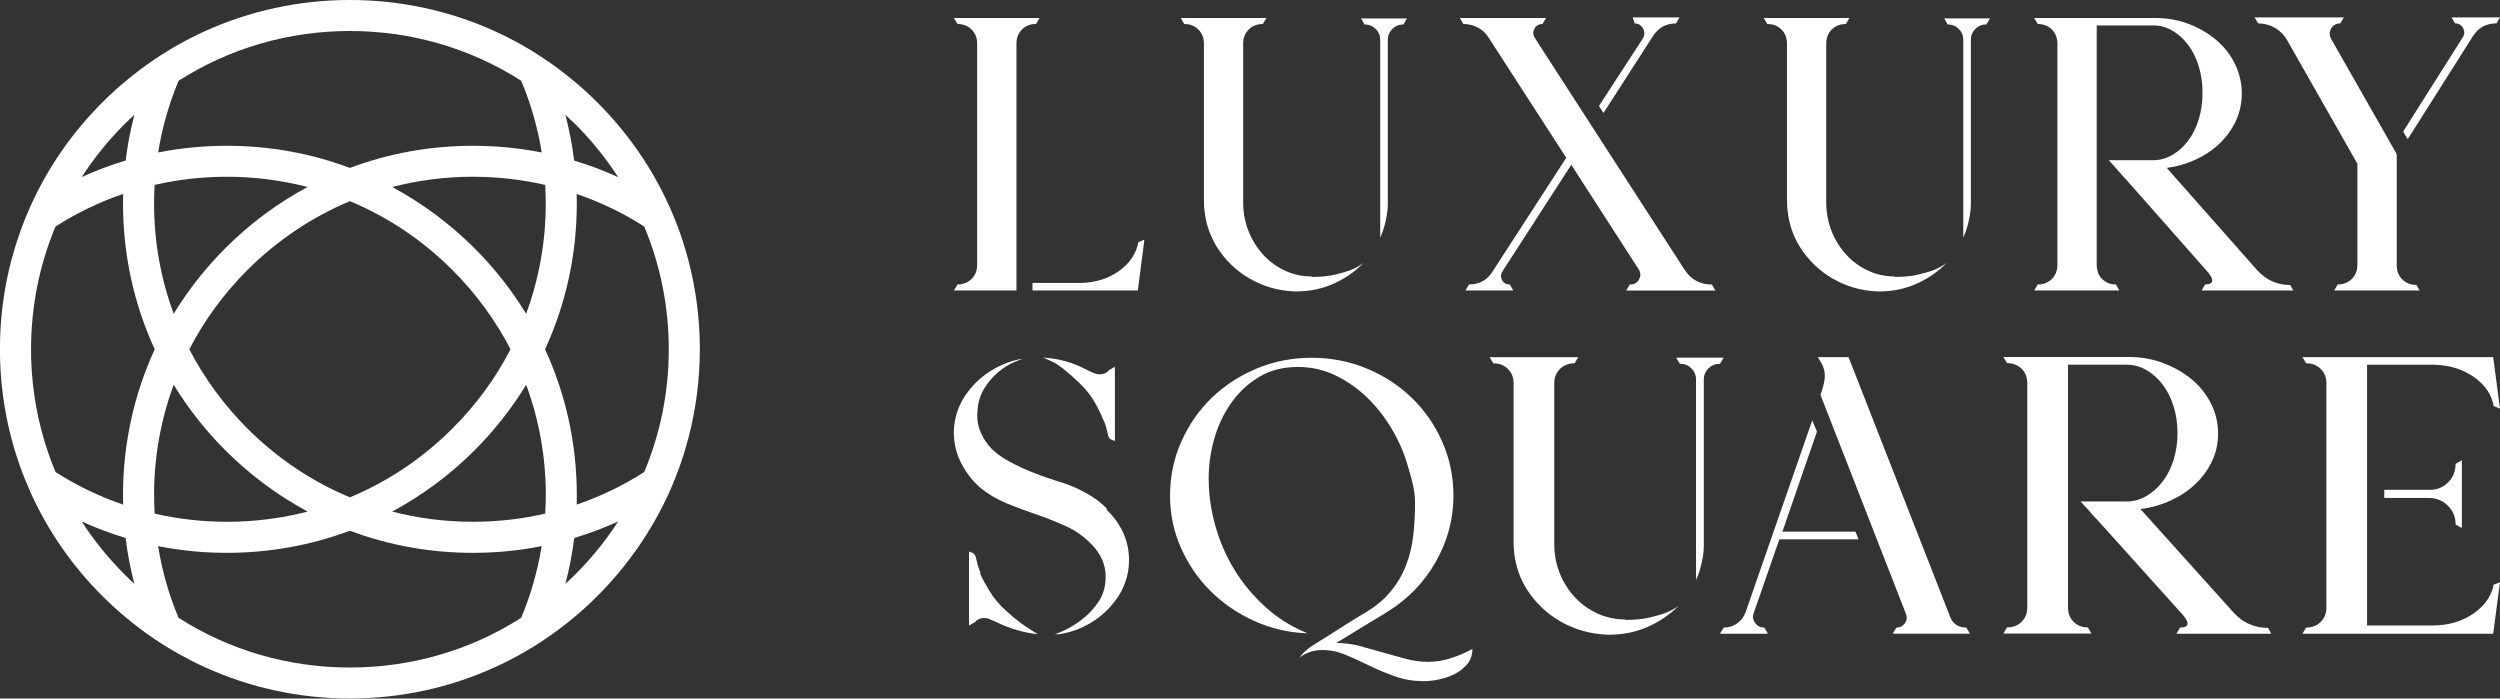
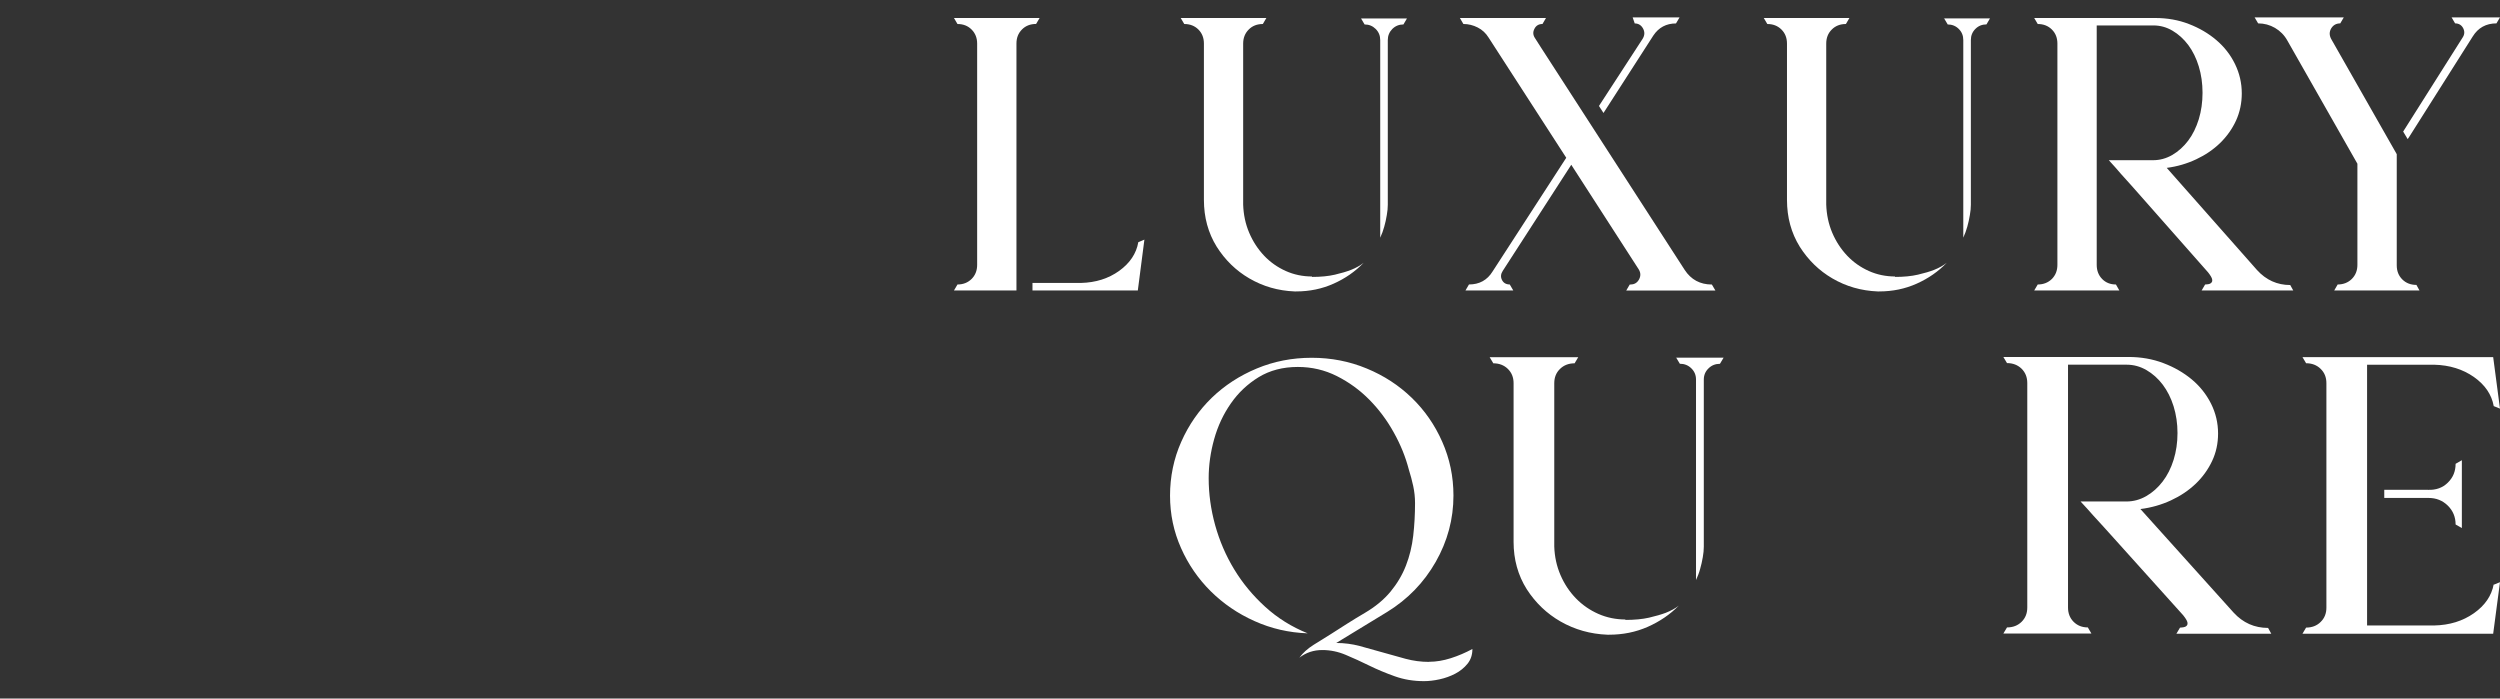
<svg xmlns="http://www.w3.org/2000/svg" width="136" height="38" viewBox="0 0 136 38" fill="none">
  <rect x="0" y="0" width="136" height="38" fill="#333333" stroke="none" />
  <g clip-path="url(#clip0_2866_5456)">
    <path d="M56.362 1.303C56.053 1.303 55.794 1.402 55.596 1.603C55.394 1.804 55.295 2.059 55.295 2.368V15.803H51.895L52.087 15.476C52.4 15.476 52.652 15.374 52.854 15.176C53.055 14.975 53.157 14.72 53.157 14.407V2.371C53.157 2.062 53.055 1.807 52.854 1.606C52.652 1.405 52.4 1.306 52.087 1.306L51.895 0.979H56.555L56.362 1.306V1.303ZM62.255 13.039L61.897 15.803H56.167V15.392H58.8C59.603 15.374 60.298 15.155 60.884 14.735C61.467 14.314 61.816 13.795 61.924 13.174L62.252 13.036L62.255 13.039Z" fill="white" />
    <path d="M71.359 15.065C71.852 15.065 72.273 15.023 72.619 14.942C72.967 14.861 73.259 14.774 73.497 14.681C73.77 14.572 73.999 14.443 74.182 14.296C73.725 14.771 73.181 15.149 72.549 15.431C71.921 15.713 71.239 15.854 70.508 15.854H70.427C69.531 15.818 68.71 15.581 67.959 15.143C67.24 14.723 66.648 14.149 66.188 13.42C65.725 12.673 65.493 11.824 65.493 10.875V2.371C65.493 2.062 65.394 1.807 65.193 1.606C64.991 1.405 64.736 1.306 64.423 1.306L64.231 0.979H68.891L68.698 1.306C68.385 1.306 68.13 1.405 67.931 1.606C67.73 1.807 67.628 2.062 67.628 2.371V11.127C67.646 11.674 67.754 12.187 67.956 12.661C68.157 13.135 68.428 13.549 68.764 13.906C69.101 14.263 69.495 14.539 69.943 14.741C70.391 14.942 70.869 15.041 71.383 15.041L71.356 15.068L71.359 15.065ZM74.017 1.003H76.539L76.347 1.33C76.109 1.33 75.908 1.411 75.742 1.576C75.58 1.741 75.496 1.942 75.496 2.179V11.139C75.496 11.313 75.478 11.5 75.442 11.701C75.406 11.92 75.361 12.13 75.303 12.331C75.249 12.532 75.174 12.733 75.084 12.931V2.179C75.084 1.942 75.003 1.741 74.838 1.576C74.672 1.411 74.471 1.33 74.233 1.33L74.041 1.003H74.014H74.017Z" fill="white" />
    <path d="M88.709 15.475C88.911 15.475 89.064 15.382 89.163 15.202C89.262 15.019 89.259 14.839 89.148 14.656L85.477 8.964L81.749 14.737C81.641 14.902 81.626 15.067 81.707 15.229C81.788 15.391 81.93 15.475 82.131 15.475L82.323 15.803H79.72L79.912 15.475C80.48 15.475 80.907 15.238 81.199 14.764L85.204 8.582L80.979 2.044C80.832 1.806 80.637 1.623 80.39 1.497C80.144 1.371 79.882 1.305 79.608 1.305L79.416 0.978H84.103L83.911 1.305C83.709 1.305 83.562 1.392 83.475 1.563C83.382 1.737 83.391 1.906 83.502 2.071L83.833 2.59L91.647 14.683C91.992 15.211 92.485 15.478 93.126 15.478L93.318 15.806H88.466L88.658 15.478H88.712L88.709 15.475ZM89.368 2.095C89.476 1.915 89.479 1.728 89.38 1.548C89.28 1.368 89.13 1.275 88.929 1.275L88.817 0.948H91.367L91.174 1.275C90.645 1.275 90.234 1.494 89.942 1.933L87.23 6.146L86.983 5.765L89.368 2.098V2.095Z" fill="white" />
    <path d="M103.075 15.065C103.568 15.065 103.989 15.023 104.334 14.942C104.683 14.861 104.978 14.774 105.215 14.681C105.489 14.572 105.717 14.443 105.901 14.296C105.444 14.771 104.9 15.149 104.268 15.431C103.64 15.713 102.957 15.854 102.227 15.854H102.146C101.25 15.818 100.426 15.581 99.677 15.143C98.959 14.723 98.367 14.149 97.906 13.42C97.444 12.673 97.212 11.824 97.212 10.875V2.371C97.212 2.062 97.113 1.807 96.911 1.606C96.707 1.405 96.454 1.306 96.142 1.306L95.949 0.979H100.609L100.417 1.306C100.107 1.306 99.849 1.405 99.65 1.606C99.446 1.807 99.347 2.062 99.347 2.371V11.127C99.365 11.674 99.473 12.187 99.674 12.661C99.876 13.135 100.146 13.549 100.483 13.906C100.82 14.263 101.214 14.539 101.662 14.741C102.11 14.942 102.588 15.041 103.102 15.041L103.075 15.068V15.065ZM105.732 1H108.255L108.065 1.327C107.828 1.327 107.624 1.408 107.461 1.573C107.296 1.738 107.215 1.939 107.215 2.176V11.136C107.215 11.31 107.197 11.497 107.161 11.698C107.124 11.917 107.079 12.127 107.022 12.328C106.968 12.529 106.893 12.73 106.803 12.928V2.179C106.803 1.942 106.725 1.741 106.559 1.576C106.394 1.411 106.192 1.33 105.955 1.33L105.762 1.003H105.735L105.732 1Z" fill="white" />
    <path d="M124.758 15.803H119.767L119.959 15.476H119.986C120.004 15.476 120.05 15.473 120.122 15.461C120.197 15.452 120.254 15.425 120.299 15.377C120.344 15.332 120.359 15.269 120.338 15.185C120.32 15.104 120.248 14.978 120.119 14.816L116.472 10.683C116.324 10.518 116.15 10.323 115.952 10.095C115.75 9.867 115.558 9.654 115.374 9.453C115.176 9.216 114.953 8.97 114.719 8.715H117.13C117.497 8.715 117.843 8.619 118.173 8.43C118.501 8.238 118.79 7.977 119.039 7.649C119.286 7.322 119.475 6.932 119.614 6.485C119.749 6.038 119.818 5.561 119.818 5.048C119.818 4.535 119.749 4.06 119.614 3.613C119.478 3.166 119.286 2.779 119.042 2.449C118.796 2.122 118.51 1.861 118.182 1.669C117.855 1.477 117.512 1.384 117.145 1.384H114.061V14.407C114.061 14.72 114.16 14.975 114.355 15.176C114.554 15.377 114.8 15.476 115.107 15.476L115.293 15.803H110.66L110.853 15.476C111.165 15.476 111.418 15.374 111.622 15.176C111.821 14.975 111.923 14.72 111.923 14.407V2.371C111.923 2.062 111.824 1.807 111.622 1.606C111.418 1.405 111.165 1.306 110.853 1.306L110.66 0.979H117.238C117.897 0.979 118.51 1.087 119.075 1.306C119.644 1.525 120.14 1.816 120.57 2.182C121 2.548 121.339 2.98 121.583 3.481C121.829 3.985 121.953 4.517 121.953 5.081C121.953 5.609 121.847 6.104 121.64 6.56C121.43 7.016 121.141 7.421 120.777 7.778C120.41 8.133 119.974 8.433 119.472 8.667C118.97 8.904 118.435 9.06 117.87 9.132L122.779 14.687C123.273 15.233 123.877 15.506 124.589 15.506L124.755 15.806L124.758 15.803Z" fill="white" />
    <path d="M131.613 15.803H126.98L127.169 15.476C127.479 15.476 127.737 15.373 127.939 15.175C128.14 14.974 128.243 14.719 128.243 14.407V8.907L124.43 2.203C124.268 1.912 124.042 1.684 123.76 1.518C123.474 1.353 123.171 1.272 122.843 1.272L122.65 0.945H127.503L127.31 1.272C127.091 1.272 126.926 1.365 126.817 1.545C126.709 1.729 126.709 1.921 126.817 2.122L130.383 8.387V14.434C130.383 14.743 130.482 14.998 130.684 15.199C130.885 15.4 131.141 15.499 131.453 15.499L131.619 15.8L131.613 15.803ZM135.999 0.945L135.807 1.272C135.239 1.272 134.809 1.512 134.517 1.984L131.036 7.484C131.018 7.502 131.006 7.517 131.006 7.526C131.006 7.535 130.996 7.547 130.978 7.568L130.732 7.157L133.967 2.041C134.078 1.876 134.084 1.708 133.997 1.533C133.904 1.359 133.756 1.272 133.558 1.272L133.366 0.945H135.999Z" fill="white" />
-     <path d="M60.229 27.755C60.608 28.127 60.902 28.541 61.11 29.003C61.317 29.465 61.419 29.958 61.419 30.474C61.419 30.882 61.353 31.275 61.221 31.653C61.092 32.031 60.902 32.379 60.656 32.694C60.298 33.175 59.853 33.574 59.324 33.889C58.795 34.204 58.229 34.408 57.622 34.501H57.37C57.409 34.501 57.574 34.438 57.866 34.306C58.157 34.177 58.473 33.988 58.813 33.736C59.152 33.487 59.459 33.166 59.733 32.778C60.006 32.388 60.145 31.926 60.145 31.392C60.145 31.209 60.133 31.068 60.114 30.975C60.039 30.531 59.832 30.117 59.489 29.727C59.053 29.246 58.548 28.874 57.971 28.616C57.397 28.358 56.804 28.127 56.2 27.923C55.71 27.755 55.217 27.572 54.727 27.368C54.234 27.164 53.78 26.894 53.365 26.564C52.929 26.195 52.574 25.744 52.301 25.216C52.027 24.688 51.889 24.13 51.889 23.539C51.889 23.131 51.955 22.738 52.087 22.359C52.219 21.978 52.409 21.633 52.652 21.318C52.995 20.856 53.428 20.463 53.957 20.139C54.486 19.818 55.042 19.608 55.629 19.515C55.572 19.533 55.412 19.599 55.148 19.71C54.883 19.821 54.604 19.995 54.312 20.235C54.017 20.475 53.753 20.79 53.515 21.18C53.281 21.57 53.163 22.059 53.163 22.651C53.163 22.966 53.233 23.275 53.377 23.581C53.518 23.887 53.702 24.16 53.93 24.4C54.177 24.643 54.444 24.844 54.739 25.012C55.031 25.18 55.34 25.336 55.659 25.483C56.302 25.762 56.958 26.003 57.628 26.206C58.299 26.411 58.918 26.696 59.486 27.068C59.715 27.215 59.949 27.41 60.196 27.65L60.223 27.761L60.229 27.755ZM53.314 31.197C53.425 31.455 53.602 31.779 53.84 32.169C54.074 32.559 54.384 32.919 54.76 33.253C55.042 33.514 55.313 33.736 55.566 33.919C55.821 34.105 56.119 34.3 56.459 34.501C56.098 34.465 55.725 34.39 55.337 34.279C54.949 34.168 54.586 34.03 54.246 33.862C54.096 33.79 53.948 33.724 53.807 33.667C53.666 33.613 53.518 33.601 53.368 33.64C53.215 33.679 53.112 33.742 53.055 33.835L52.715 34.03V30.006L52.887 30.063C53.001 30.138 53.067 30.219 53.085 30.312L53.2 30.786C53.218 30.84 53.239 30.897 53.257 30.951C53.275 31.008 53.305 31.071 53.341 31.146L53.311 31.203L53.314 31.197ZM60.003 22.813C59.907 22.555 59.754 22.233 59.534 21.855C59.318 21.477 59.029 21.12 58.668 20.787C58.064 20.214 57.61 19.854 57.309 19.704C57.006 19.557 56.807 19.473 56.714 19.455C57.147 19.473 57.565 19.539 57.959 19.65C58.359 19.761 58.743 19.917 59.122 20.121C59.273 20.196 59.42 20.259 59.561 20.316C59.703 20.37 59.847 20.379 59.997 20.343C60.148 20.307 60.253 20.241 60.31 20.148L60.65 19.953V23.977C60.593 23.977 60.535 23.959 60.478 23.923C60.367 23.887 60.298 23.803 60.28 23.674L60.166 23.203C60.148 23.149 60.127 23.092 60.111 23.038C60.093 22.981 60.063 22.918 60.024 22.843L59.997 22.816L60.003 22.813Z" fill="white" />
    <path d="M77.748 36.001C78.127 36.001 78.518 35.935 78.924 35.806C79.329 35.677 79.72 35.509 80.099 35.305C80.099 35.62 80.012 35.887 79.832 36.109C79.651 36.331 79.429 36.511 79.164 36.649C78.9 36.787 78.614 36.889 78.313 36.955C78.01 37.022 77.727 37.054 77.462 37.054C76.897 37.054 76.368 36.967 75.875 36.79C75.385 36.616 74.922 36.421 74.486 36.208C74.053 35.995 73.626 35.8 73.211 35.626C72.793 35.449 72.369 35.362 71.933 35.362C71.461 35.362 71.046 35.5 70.686 35.779C70.872 35.521 71.128 35.29 71.449 35.086C71.771 34.882 72.084 34.69 72.384 34.504C72.706 34.3 73.004 34.111 73.277 33.934C73.551 33.76 73.876 33.559 74.257 33.336C74.823 33.003 75.286 32.619 75.646 32.184C76.004 31.749 76.284 31.278 76.482 30.771C76.681 30.261 76.813 29.72 76.879 29.147C76.945 28.574 76.978 27.98 76.978 27.371C76.978 27.056 76.945 26.747 76.879 26.44C76.813 26.134 76.732 25.834 76.639 25.54C76.467 24.874 76.2 24.205 75.83 23.542C75.463 22.875 75.018 22.278 74.498 21.75C73.978 21.222 73.388 20.793 72.727 20.46C72.066 20.127 71.359 19.962 70.602 19.962C69.79 19.962 69.08 20.148 68.473 20.517C67.868 20.889 67.363 21.363 66.958 21.948C66.552 22.53 66.248 23.178 66.05 23.89C65.851 24.604 65.752 25.309 65.752 26.014C65.752 26.866 65.869 27.716 66.104 28.568C66.341 29.42 66.684 30.221 67.138 30.969C67.592 31.719 68.154 32.397 68.825 33.009C69.495 33.621 70.268 34.102 71.137 34.453C70.114 34.417 69.152 34.195 68.244 33.786C67.336 33.381 66.546 32.838 65.863 32.163C65.184 31.488 64.642 30.705 64.249 29.816C63.852 28.928 63.65 27.977 63.65 26.959C63.65 25.942 63.852 24.946 64.261 24.031C64.667 23.115 65.22 22.32 65.917 21.642C66.618 20.967 67.433 20.436 68.368 20.046C69.306 19.655 70.301 19.463 71.359 19.463C72.417 19.463 73.413 19.658 74.348 20.046C75.286 20.433 76.1 20.964 76.801 21.642C77.498 22.317 78.052 23.112 78.457 24.031C78.863 24.946 79.068 25.924 79.068 26.959C79.068 28.235 78.746 29.438 78.103 30.567C77.459 31.695 76.581 32.601 75.469 33.285L72.691 34.978C73.124 34.978 73.551 35.032 73.969 35.143C74.384 35.254 74.802 35.371 75.216 35.491C75.631 35.611 76.046 35.725 76.464 35.839C76.879 35.95 77.306 36.007 77.739 36.007L77.748 36.001Z" fill="white" />
    <path d="M88.406 33.724C88.917 33.724 89.35 33.682 89.708 33.601C90.066 33.517 90.369 33.43 90.616 33.337C90.898 33.226 91.136 33.097 91.325 32.947C90.85 33.43 90.288 33.811 89.639 34.099C88.986 34.387 88.286 34.528 87.528 34.528H87.444C86.518 34.492 85.667 34.252 84.891 33.808C84.149 33.382 83.538 32.8 83.058 32.058C82.579 31.299 82.339 30.438 82.339 29.478V20.847C82.339 20.532 82.237 20.274 82.029 20.07C81.822 19.866 81.557 19.764 81.236 19.764L81.037 19.431H85.857L85.658 19.764C85.336 19.764 85.072 19.866 84.864 20.07C84.654 20.274 84.552 20.532 84.552 20.847V29.73C84.57 30.285 84.684 30.804 84.891 31.284C85.099 31.767 85.379 32.187 85.727 32.547C86.076 32.908 86.485 33.19 86.945 33.394C87.408 33.598 87.904 33.7 88.433 33.7L88.406 33.727V33.724ZM91.157 19.458H93.764L93.565 19.791C93.322 19.791 93.111 19.872 92.943 20.04C92.772 20.205 92.687 20.409 92.687 20.649V29.739C92.687 29.916 92.669 30.105 92.633 30.306C92.594 30.528 92.549 30.741 92.489 30.945C92.435 31.149 92.357 31.353 92.263 31.554V20.646C92.263 20.406 92.179 20.202 92.008 20.037C91.837 19.869 91.629 19.788 91.383 19.788L91.184 19.455H91.157V19.458Z" fill="white" />
-     <path d="M96.939 28.922H100.937L101.106 29.339H96.797L95.408 33.336C95.333 33.54 95.354 33.723 95.481 33.891C95.604 34.059 95.766 34.141 95.977 34.141L96.175 34.474H93.568L93.767 34.141C94.034 34.141 94.275 34.066 94.491 33.918C94.708 33.771 94.864 33.567 94.96 33.306L98.586 22.869L98.842 23.481L96.972 28.895L96.945 28.922H96.939ZM103.174 34.141C103.361 34.141 103.514 34.062 103.625 33.903C103.739 33.747 103.757 33.576 103.682 33.39L99.034 21.483L99.088 21.318C99.181 21.039 99.242 20.805 99.26 20.61C99.278 20.415 99.269 20.253 99.233 20.123C99.194 19.976 99.145 19.853 99.088 19.76L98.89 19.427H100.562L106.088 33.555C106.241 33.945 106.532 34.138 106.965 34.138L107.164 34.471H102.967L103.165 34.138L103.174 34.141Z" fill="white" />
    <path d="M123.555 34.474H118.396L118.594 34.141H118.624C118.642 34.141 118.69 34.138 118.766 34.126C118.841 34.117 118.904 34.09 118.952 34.042C119 33.997 119.012 33.931 118.994 33.847C118.973 33.763 118.901 33.64 118.766 33.471L114.995 29.279C114.842 29.111 114.665 28.913 114.457 28.682C114.25 28.451 114.048 28.235 113.862 28.031C113.655 27.791 113.426 27.542 113.183 27.281H115.675C116.054 27.281 116.412 27.185 116.754 26.99C117.094 26.795 117.392 26.53 117.647 26.197C117.903 25.864 118.101 25.471 118.243 25.018C118.384 24.565 118.456 24.079 118.456 23.56C118.456 23.041 118.384 22.557 118.243 22.101C118.101 21.648 117.903 21.255 117.65 20.922C117.398 20.589 117.1 20.325 116.763 20.13C116.424 19.935 116.066 19.839 115.69 19.839H112.5V33.048C112.5 33.364 112.602 33.622 112.804 33.826C113.008 34.03 113.267 34.132 113.579 34.132L113.772 34.465H108.982L109.181 34.132C109.503 34.132 109.767 34.03 109.975 33.826C110.182 33.622 110.284 33.364 110.284 33.048V20.835C110.284 20.52 110.179 20.262 109.975 20.058C109.764 19.854 109.5 19.752 109.181 19.752L108.982 19.419H115.786C116.466 19.419 117.1 19.529 117.686 19.752C118.273 19.974 118.787 20.271 119.232 20.64C119.677 21.012 120.025 21.45 120.281 21.96C120.536 22.47 120.663 23.011 120.663 23.584C120.663 24.121 120.555 24.622 120.338 25.081C120.119 25.543 119.821 25.957 119.445 26.317C119.066 26.678 118.618 26.981 118.098 27.221C117.578 27.461 117.025 27.62 116.439 27.692L121.511 33.328C122.022 33.883 122.644 34.159 123.384 34.159L123.552 34.465L123.555 34.474Z" fill="white" />
    <path d="M135.659 31.809L135.999 31.671L135.629 34.474H125.254L125.452 34.141C125.774 34.141 126.039 34.038 126.243 33.834C126.454 33.63 126.556 33.372 126.556 33.057V20.844C126.556 20.529 126.454 20.27 126.243 20.066C126.036 19.862 125.771 19.76 125.452 19.76L125.254 19.427H135.629L135.999 22.23L135.659 22.092C135.545 21.462 135.184 20.934 134.58 20.508C133.973 20.084 133.257 19.862 132.424 19.841H128.769V34.026H132.424C133.257 34.008 133.973 33.786 134.58 33.36C135.184 32.934 135.542 32.409 135.659 31.779V31.806V31.809ZM132.085 26.647C132.518 26.665 132.878 26.536 133.161 26.257C133.447 25.978 133.585 25.639 133.585 25.231L133.925 25.036V28.727L133.585 28.532C133.585 28.127 133.444 27.785 133.161 27.506C132.878 27.227 132.527 27.088 132.115 27.088H129.704V26.644H132.085V26.647Z" fill="white" />
-     <path d="M37.451 14.17C37.184 13.147 36.832 12.15 36.396 11.19C35.461 9.123 34.147 7.22 32.491 5.567C31.628 4.702 30.693 3.937 29.706 3.265C28.826 2.665 27.9 2.146 26.938 1.707C24.487 0.591 21.805 0 19.033 0C16.261 0 13.58 0.591 11.129 1.704C10.167 2.143 9.241 2.662 8.36 3.262C7.371 3.934 6.439 4.702 5.573 5.564C3.917 7.217 2.606 9.12 1.671 11.187C1.238 12.148 0.886 13.144 0.615 14.167C0.204 15.728 -0.004 17.345 -0.004 18.998C-0.004 20.652 0.207 22.269 0.615 23.827C0.883 24.85 1.238 25.846 1.671 26.807C2.606 28.874 3.917 30.777 5.573 32.43C6.439 33.292 7.371 34.06 8.36 34.732C9.241 35.329 10.167 35.848 11.129 36.289C13.58 37.406 16.258 37.997 19.033 37.997C21.808 37.997 24.487 37.409 26.938 36.289C27.9 35.851 28.826 35.332 29.706 34.732C30.693 34.06 31.628 33.292 32.491 32.43C34.144 30.777 35.458 28.871 36.396 26.807C36.829 25.846 37.181 24.85 37.451 23.827C37.857 22.269 38.071 20.649 38.071 18.998C38.071 17.348 37.86 15.728 37.451 14.167V14.17ZM6.77 31.242C5.886 30.357 5.104 29.393 4.443 28.367C5.218 28.718 6.015 29.021 6.833 29.267C6.935 30.111 7.094 30.942 7.308 31.758C7.125 31.59 6.944 31.419 6.77 31.242ZM8.417 19.002C7.287 21.456 6.692 24.148 6.692 26.93C6.692 27.104 6.692 27.278 6.698 27.452C5.408 27.011 4.175 26.417 3.021 25.678C2.149 23.59 1.689 21.33 1.689 19.002C1.689 16.673 2.146 14.41 3.021 12.322C4.178 11.583 5.408 10.992 6.698 10.551C6.695 10.725 6.692 10.899 6.692 11.073C6.692 13.858 7.287 16.547 8.417 19.002ZM8.381 26.93C8.381 24.85 8.748 22.828 9.449 20.931C10.233 22.215 11.177 23.416 12.269 24.508C13.607 25.843 15.113 26.957 16.736 27.83C15.317 28.196 13.847 28.385 12.347 28.385C11.006 28.385 9.686 28.235 8.414 27.941C8.393 27.605 8.384 27.269 8.384 26.93H8.381ZM13.462 23.314C12.175 22.026 11.114 20.574 10.299 19.002C11.111 17.429 12.175 15.974 13.462 14.686C15.089 13.066 16.977 11.805 19.036 10.944C21.096 11.802 22.984 13.063 24.608 14.686C25.897 15.974 26.959 17.426 27.773 19.002C26.962 20.574 25.9 22.026 24.608 23.314C22.984 24.937 21.093 26.198 19.036 27.056C16.977 26.198 15.086 24.937 13.462 23.314ZM12.269 13.492C11.177 14.584 10.233 15.785 9.449 17.069C8.748 15.172 8.381 13.15 8.381 11.07C8.381 10.731 8.393 10.395 8.411 10.059C9.686 9.765 11.003 9.615 12.344 9.615C13.844 9.615 15.317 9.807 16.733 10.173C15.11 11.043 13.604 12.156 12.266 13.495L12.269 13.492ZM6.836 8.733C6.018 8.976 5.218 9.279 4.446 9.633C5.11 8.606 5.889 7.64 6.773 6.755C6.947 6.581 7.128 6.41 7.311 6.242C7.098 7.058 6.938 7.886 6.836 8.733ZM31.3 31.242C31.123 31.419 30.942 31.59 30.759 31.758C30.972 30.945 31.132 30.111 31.237 29.267C32.055 29.021 32.854 28.721 33.63 28.367C32.966 29.393 32.187 30.357 31.303 31.242H31.3ZM19.033 36.313C15.678 36.313 12.47 35.371 9.713 33.61C9.19 32.364 8.817 31.056 8.601 29.709C9.821 29.952 11.072 30.075 12.341 30.075C14.662 30.075 16.92 29.661 19.033 28.871C21.144 29.664 23.402 30.075 25.723 30.075C26.995 30.075 28.245 29.952 29.466 29.709C29.25 31.056 28.874 32.364 28.351 33.61C25.594 35.371 22.386 36.313 19.033 36.313ZM29.658 27.941C28.381 28.235 27.067 28.385 25.726 28.385C24.223 28.385 22.753 28.196 21.336 27.83C22.957 26.957 24.463 25.846 25.804 24.508C26.895 23.416 27.84 22.215 28.624 20.931C29.322 22.828 29.692 24.85 29.692 26.93C29.692 27.269 29.68 27.605 29.661 27.941H29.658ZM25.804 13.495C24.463 12.159 22.957 11.046 21.336 10.173C22.753 9.807 24.223 9.615 25.726 9.615C27.067 9.615 28.384 9.768 29.658 10.059C29.68 10.395 29.689 10.731 29.689 11.07C29.689 13.15 29.322 15.175 28.621 17.069C27.837 15.785 26.895 14.581 25.801 13.492L25.804 13.495ZM29.469 8.294C28.248 8.054 26.998 7.931 25.726 7.931C23.405 7.931 21.147 8.342 19.036 9.135C16.923 8.342 14.668 7.931 12.344 7.931C11.072 7.931 9.821 8.054 8.604 8.294C8.82 6.947 9.193 5.639 9.716 4.393C12.473 2.632 15.684 1.686 19.036 1.686C22.389 1.686 25.6 2.632 28.354 4.393C28.877 5.639 29.253 6.947 29.469 8.294ZM31.3 6.758C32.184 7.643 32.963 8.606 33.627 9.636C32.851 9.282 32.055 8.982 31.234 8.736C31.129 7.889 30.972 7.061 30.756 6.245C30.939 6.413 31.12 6.584 31.297 6.758H31.3ZM35.046 25.678C33.895 26.417 32.662 27.008 31.372 27.452C31.378 27.278 31.378 27.104 31.378 26.93C31.378 24.148 30.78 21.456 29.652 19.002C30.78 16.547 31.378 13.855 31.378 11.073C31.378 10.899 31.378 10.725 31.372 10.551C32.662 10.992 33.895 11.586 35.046 12.322C35.921 14.41 36.381 16.67 36.381 19.002C36.381 21.333 35.921 23.593 35.046 25.678Z" fill="white" />
  </g>
  <defs>
    <clipPath id="clip0_2866_5456">
      <rect width="136" height="38" fill="white" />
    </clipPath>
  </defs>
</svg>